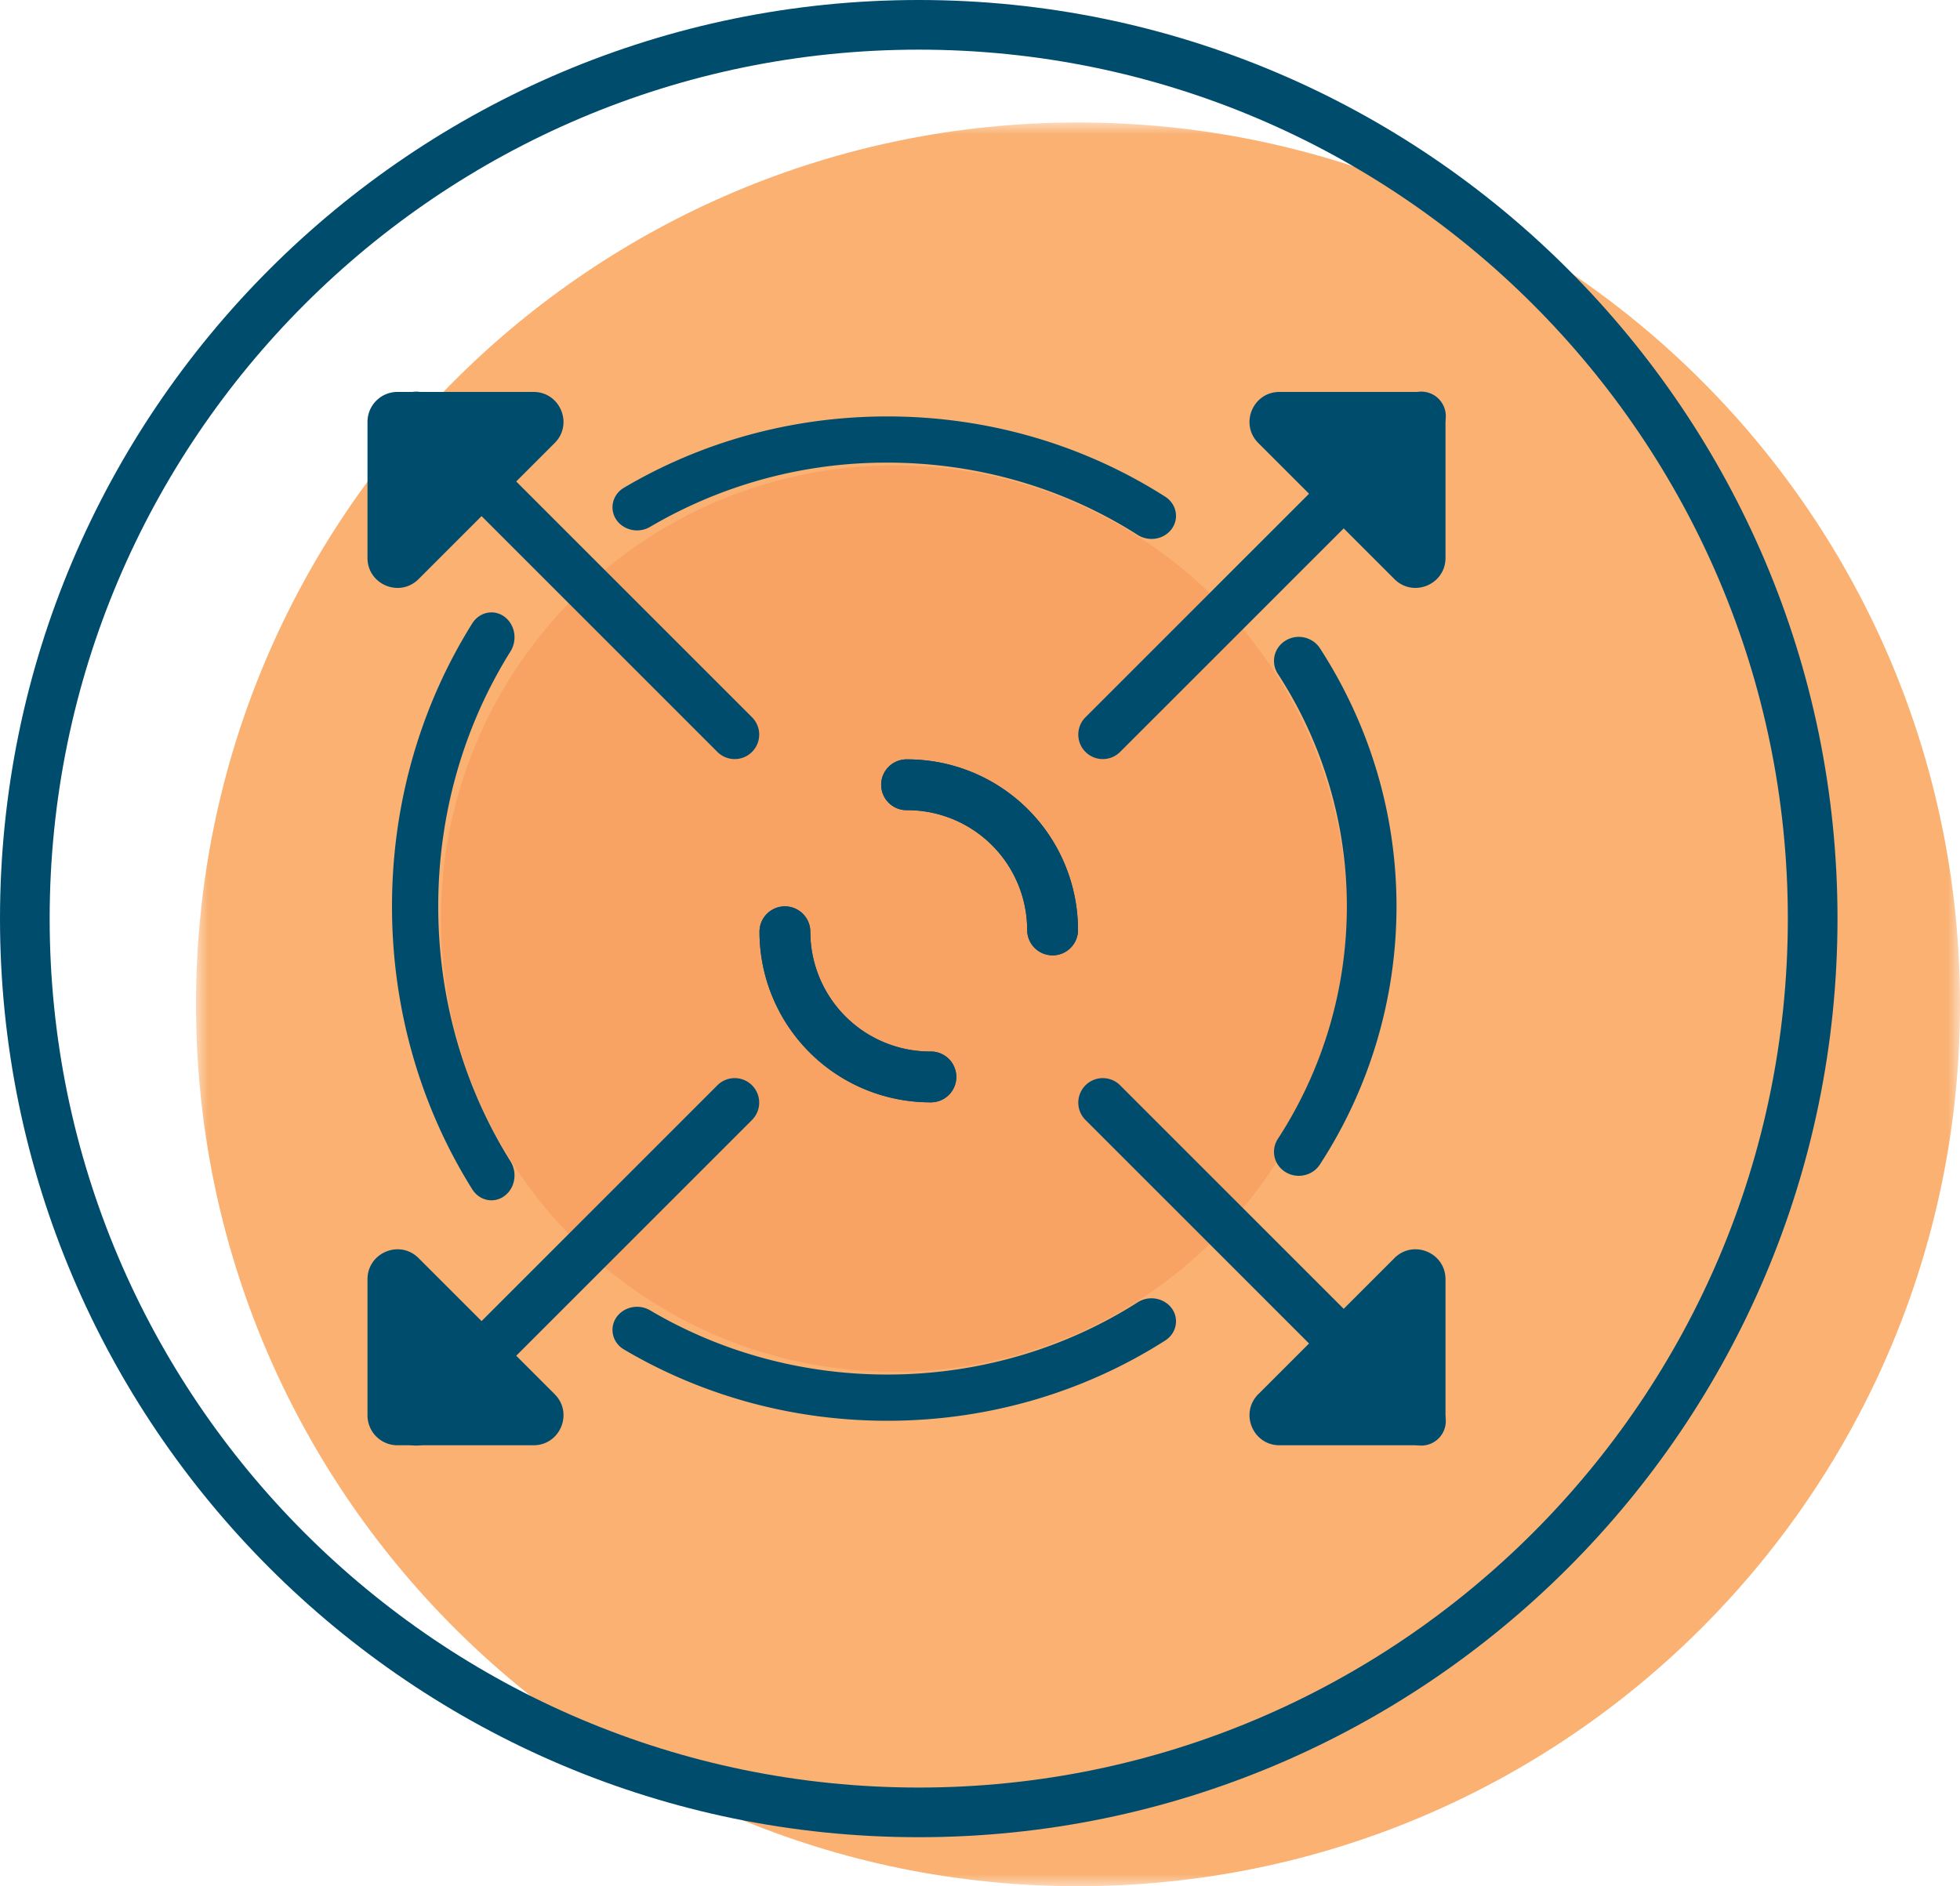
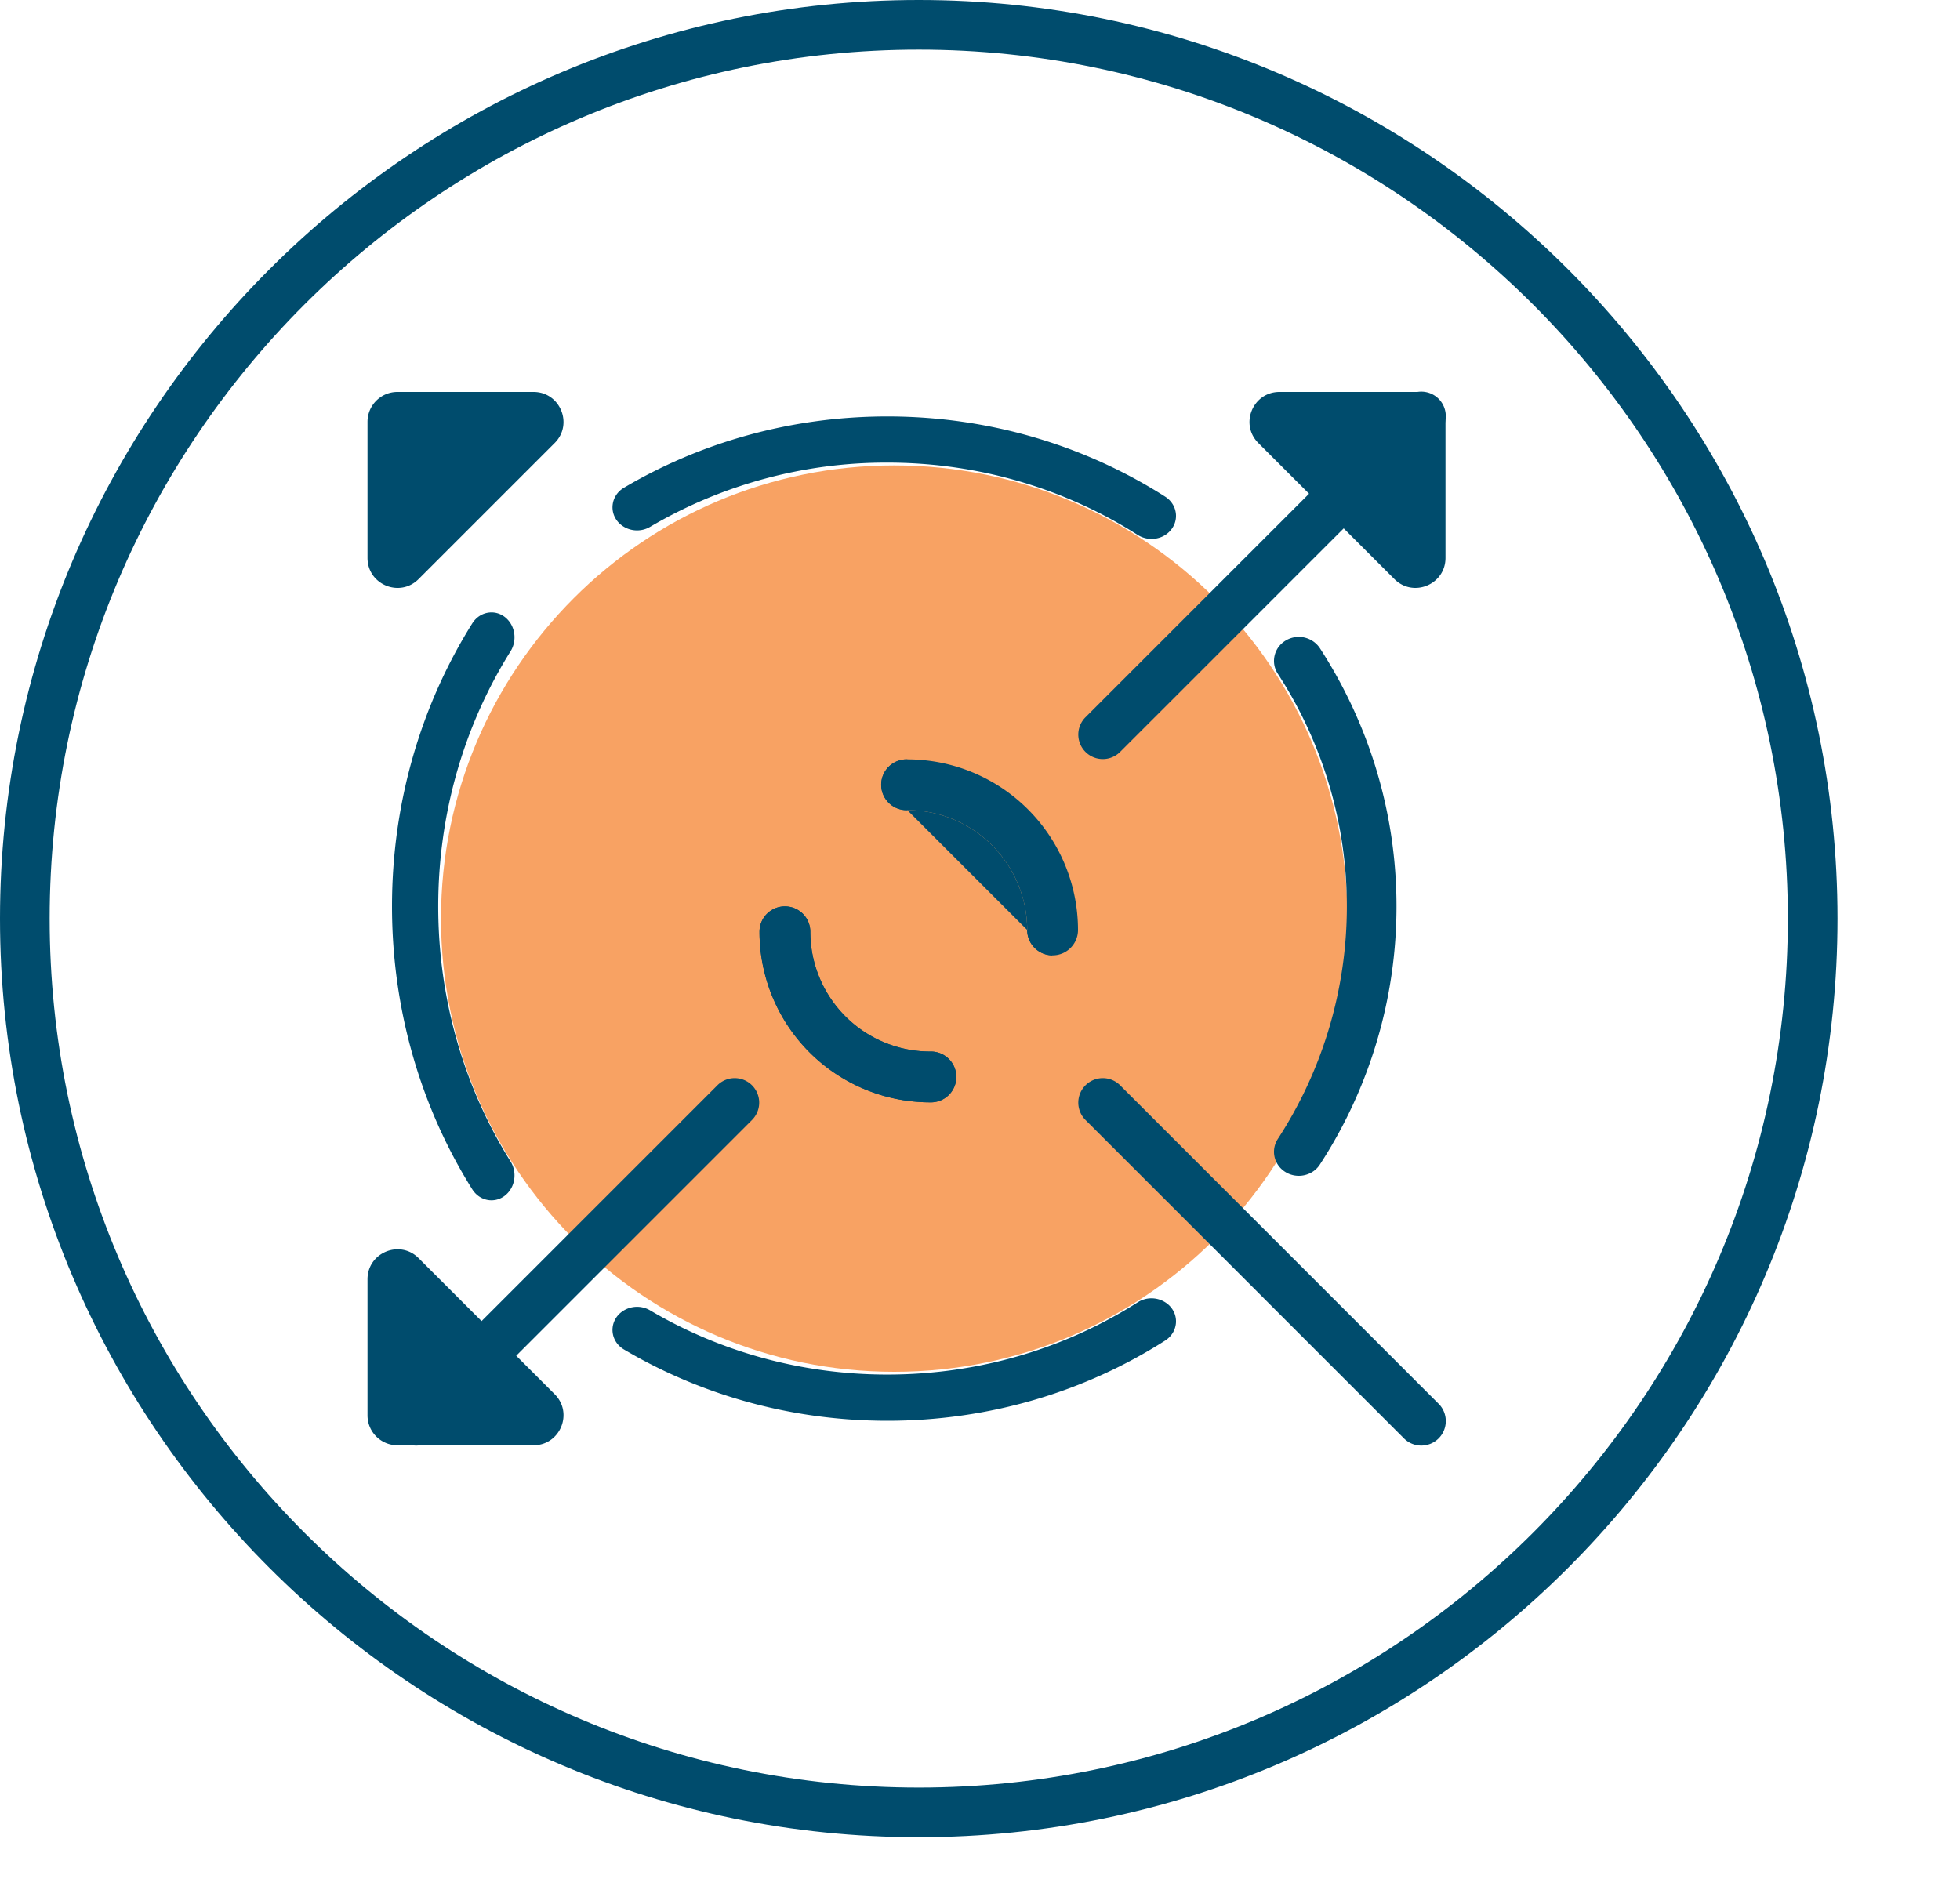
<svg xmlns="http://www.w3.org/2000/svg" xmlns:xlink="http://www.w3.org/1999/xlink" width="80" height="77" viewBox="0 0 80 77">
  <defs>
-     <path id="a" d="M0 0h72v72H0z" />
-   </defs>
+     </defs>
  <g fill="none" fill-rule="evenodd">
    <g transform="translate(8 5)">
      <mask id="b" fill="#fff">
        <use xlink:href="#a" />
      </mask>
      <path d="M72 36c0 19.882-16.118 36-36 36S0 55.882 0 36 16.118 0 36 0s36 16.118 36 36" fill="#FAB172" mask="url(#b)" />
    </g>
    <path d="M55 37.5C55 47.717 46.717 56 36.5 56S18 47.717 18 37.5 26.283 19 36.5 19 55 27.283 55 37.5" fill="#F8A263" />
-     <path d="M42.963 39a1.037 1.037 0 0 1-1.037-1.037 4.895 4.895 0 0 0-4.89-4.89 1.037 1.037 0 1 1 0-2.073A6.97 6.97 0 0 1 44 37.963c0 .573-.464 1.037-1.037 1.037M37.963 45A6.97 6.97 0 0 1 31 38.037a1.037 1.037 0 1 1 2.074 0 4.895 4.895 0 0 0 4.89 4.89 1.037 1.037 0 1 1 0 2.073" fill="#004C6D" />
+     <path d="M42.963 39a1.037 1.037 0 0 1-1.037-1.037 4.895 4.895 0 0 0-4.89-4.89 1.037 1.037 0 1 1 0-2.073c0 .573-.464 1.037-1.037 1.037M37.963 45A6.97 6.97 0 0 1 31 38.037a1.037 1.037 0 1 1 2.074 0 4.895 4.895 0 0 0 4.89 4.89 1.037 1.037 0 1 1 0 2.073" fill="#004C6D" />
    <path d="M42.963 39a1.037 1.037 0 0 1-1.037-1.037 4.895 4.895 0 0 0-4.89-4.89 1.037 1.037 0 1 1 0-2.073A6.97 6.97 0 0 1 44 37.963c0 .573-.464 1.037-1.037 1.037M37.963 45A6.97 6.97 0 0 1 31 38.037a1.037 1.037 0 1 1 2.074 0 4.895 4.895 0 0 0 4.89 4.89 1.037 1.037 0 1 1 0 2.073" fill="#004C6D" />
    <path d="M37.5 2.027C17.94 2.027 2.027 17.94 2.027 37.5S17.94 72.973 37.5 72.973 72.973 57.06 72.973 37.5 57.06 2.027 37.5 2.027M37.5 75C16.823 75 0 58.178 0 37.5S16.823 0 37.5 0C58.178 0 75 16.822 75 37.5S58.178 75 37.5 75" fill="#004C6D" />
    <path d="M25.294 21.378a1.05 1.05 0 0 0 1.244.128 18.998 18.998 0 0 1 9.68-2.62c3.781 0 7.298 1.089 10.217 2.95.399.254.932.21 1.272-.11.447-.421.372-1.119-.151-1.452C44.316 18.208 40.414 17 36.217 17c-3.944 0-7.63 1.067-10.748 2.91-.545.322-.63 1.039-.176 1.467l.001.001zM52.295 26.288a.96.96 0 0 0-.137 1.22 17.407 17.407 0 0 1 0 18.984.96.96 0 0 0 .137 1.22c.461.446 1.231.362 1.578-.173A19.314 19.314 0 0 0 57 37c0-3.868-1.147-7.482-3.127-10.54a1.035 1.035 0 0 0-1.578-.172M47.707 53.275a1.049 1.049 0 0 0-1.272-.11c-2.92 1.86-6.436 2.948-10.218 2.948-3.552 0-6.87-.96-9.679-2.619a1.05 1.05 0 0 0-1.244.128c-.456.43-.37 1.146.175 1.468C28.588 56.933 32.273 58 36.217 58c4.197 0 8.1-1.208 11.339-3.274.523-.333.598-1.03.151-1.451zM20.725 48.702c.321-.347.365-.89.11-1.296-1.86-2.973-2.948-6.554-2.948-10.406 0-3.852 1.088-7.433 2.948-10.406.255-.406.211-.949-.11-1.296-.42-.455-1.118-.378-1.451.154C17.208 28.751 16 32.726 16 37s1.208 8.249 3.274 11.548c.333.532 1.03.609 1.451.154M57.293 58.707l-13-13a1 1 0 0 1 1.414-1.414l13 13a1 1 0 1 1-1.414 1.414" fill="#004C6D" />
-     <path d="M57.779 59h-5.555c-1.088 0-1.633-1.316-.864-2.085l5.555-5.555c.77-.77 2.085-.224 2.085.864v5.555c0 .674-.547 1.221-1.221 1.221M17.707 16.293l13 13a1 1 0 0 1-1.414 1.414l-13-13a1 1 0 1 1 1.414-1.414" fill="#004C6D" />
    <path d="M16.221 16h5.555c1.088 0 1.633 1.316.864 2.085l-5.555 5.555c-.77.77-2.085.224-2.085-.864v-5.555c0-.674.547-1.221 1.221-1.221M58.707 17.707l-13 13a1 1 0 0 1-1.414-1.414l13-13a1 1 0 1 1 1.414 1.414" fill="#004C6D" />
    <path d="M59 17.221v5.555c0 1.088-1.316 1.633-2.085.864l-5.555-5.555c-.77-.77-.224-2.085.864-2.085h5.555c.674 0 1.221.547 1.221 1.221M16.293 57.293l13-13a1 1 0 0 1 1.414 1.414l-13 13a1 1 0 1 1-1.414-1.414" fill="#004C6D" />
    <path d="M15 57.779v-5.555c0-1.088 1.316-1.633 2.085-.864l5.555 5.555c.77.77.224 2.085-.864 2.085h-5.555A1.221 1.221 0 0 1 15 57.779" fill="#004C6D" />
  </g>
</svg>